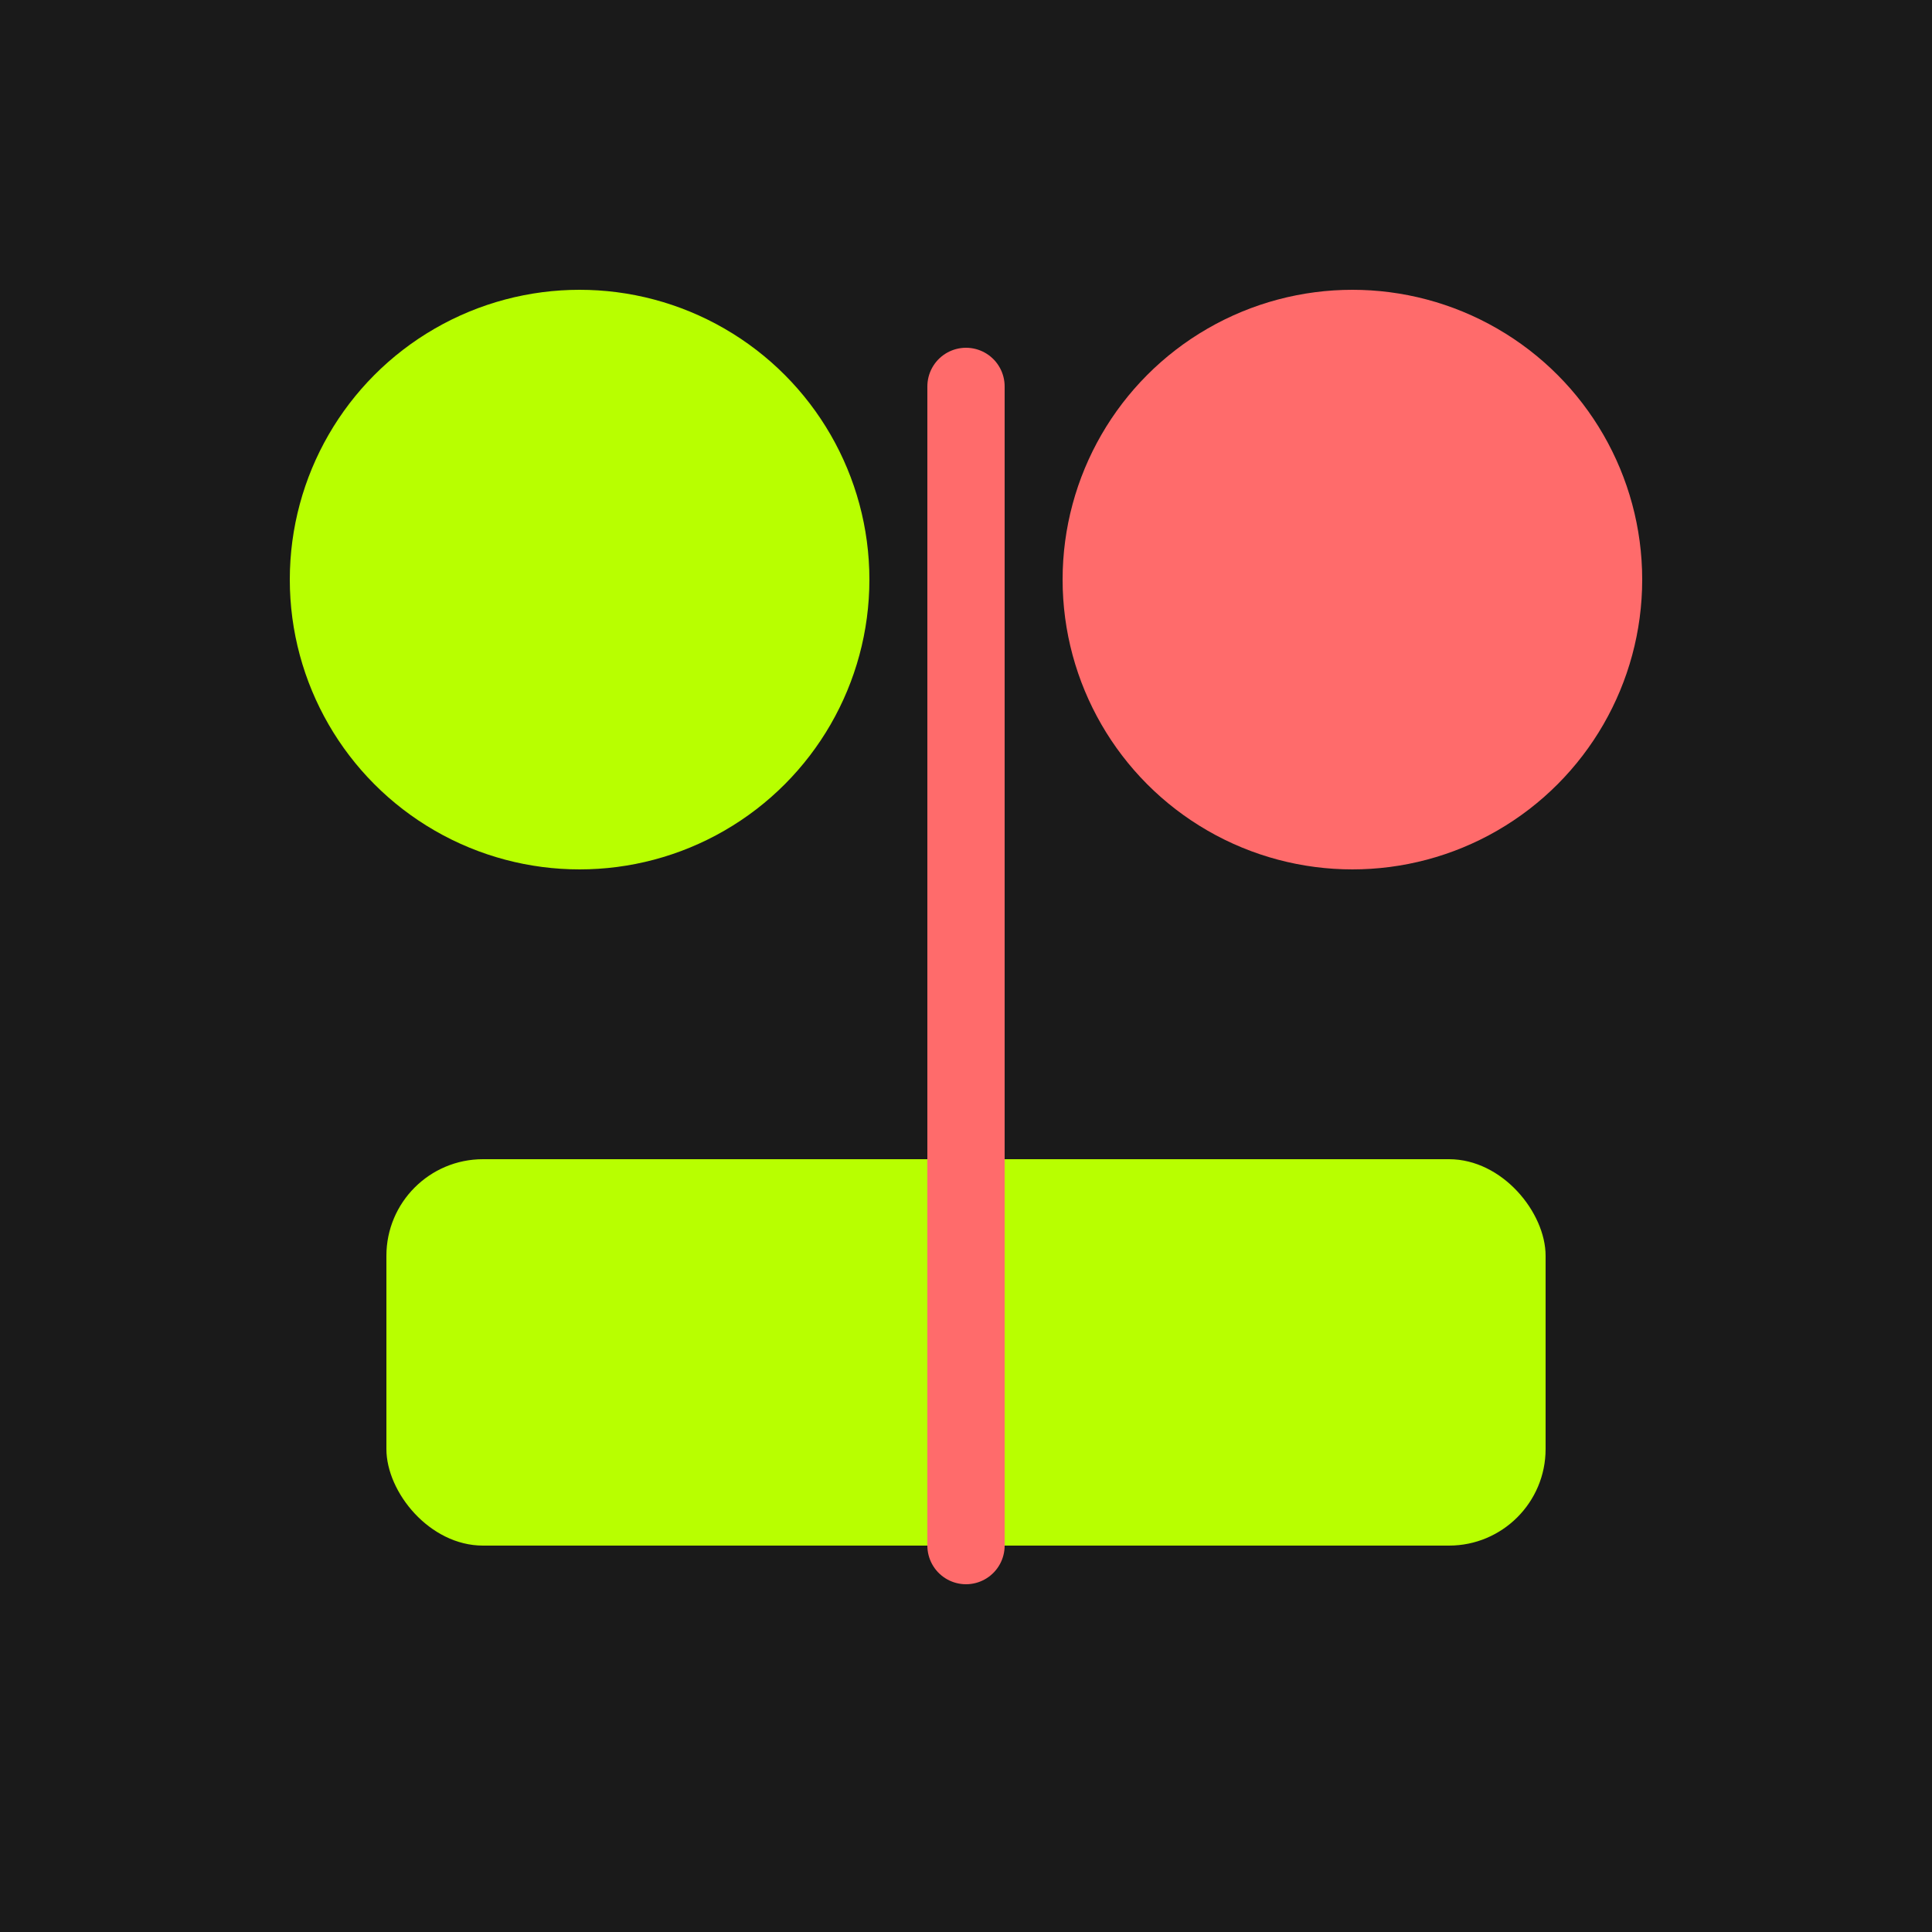
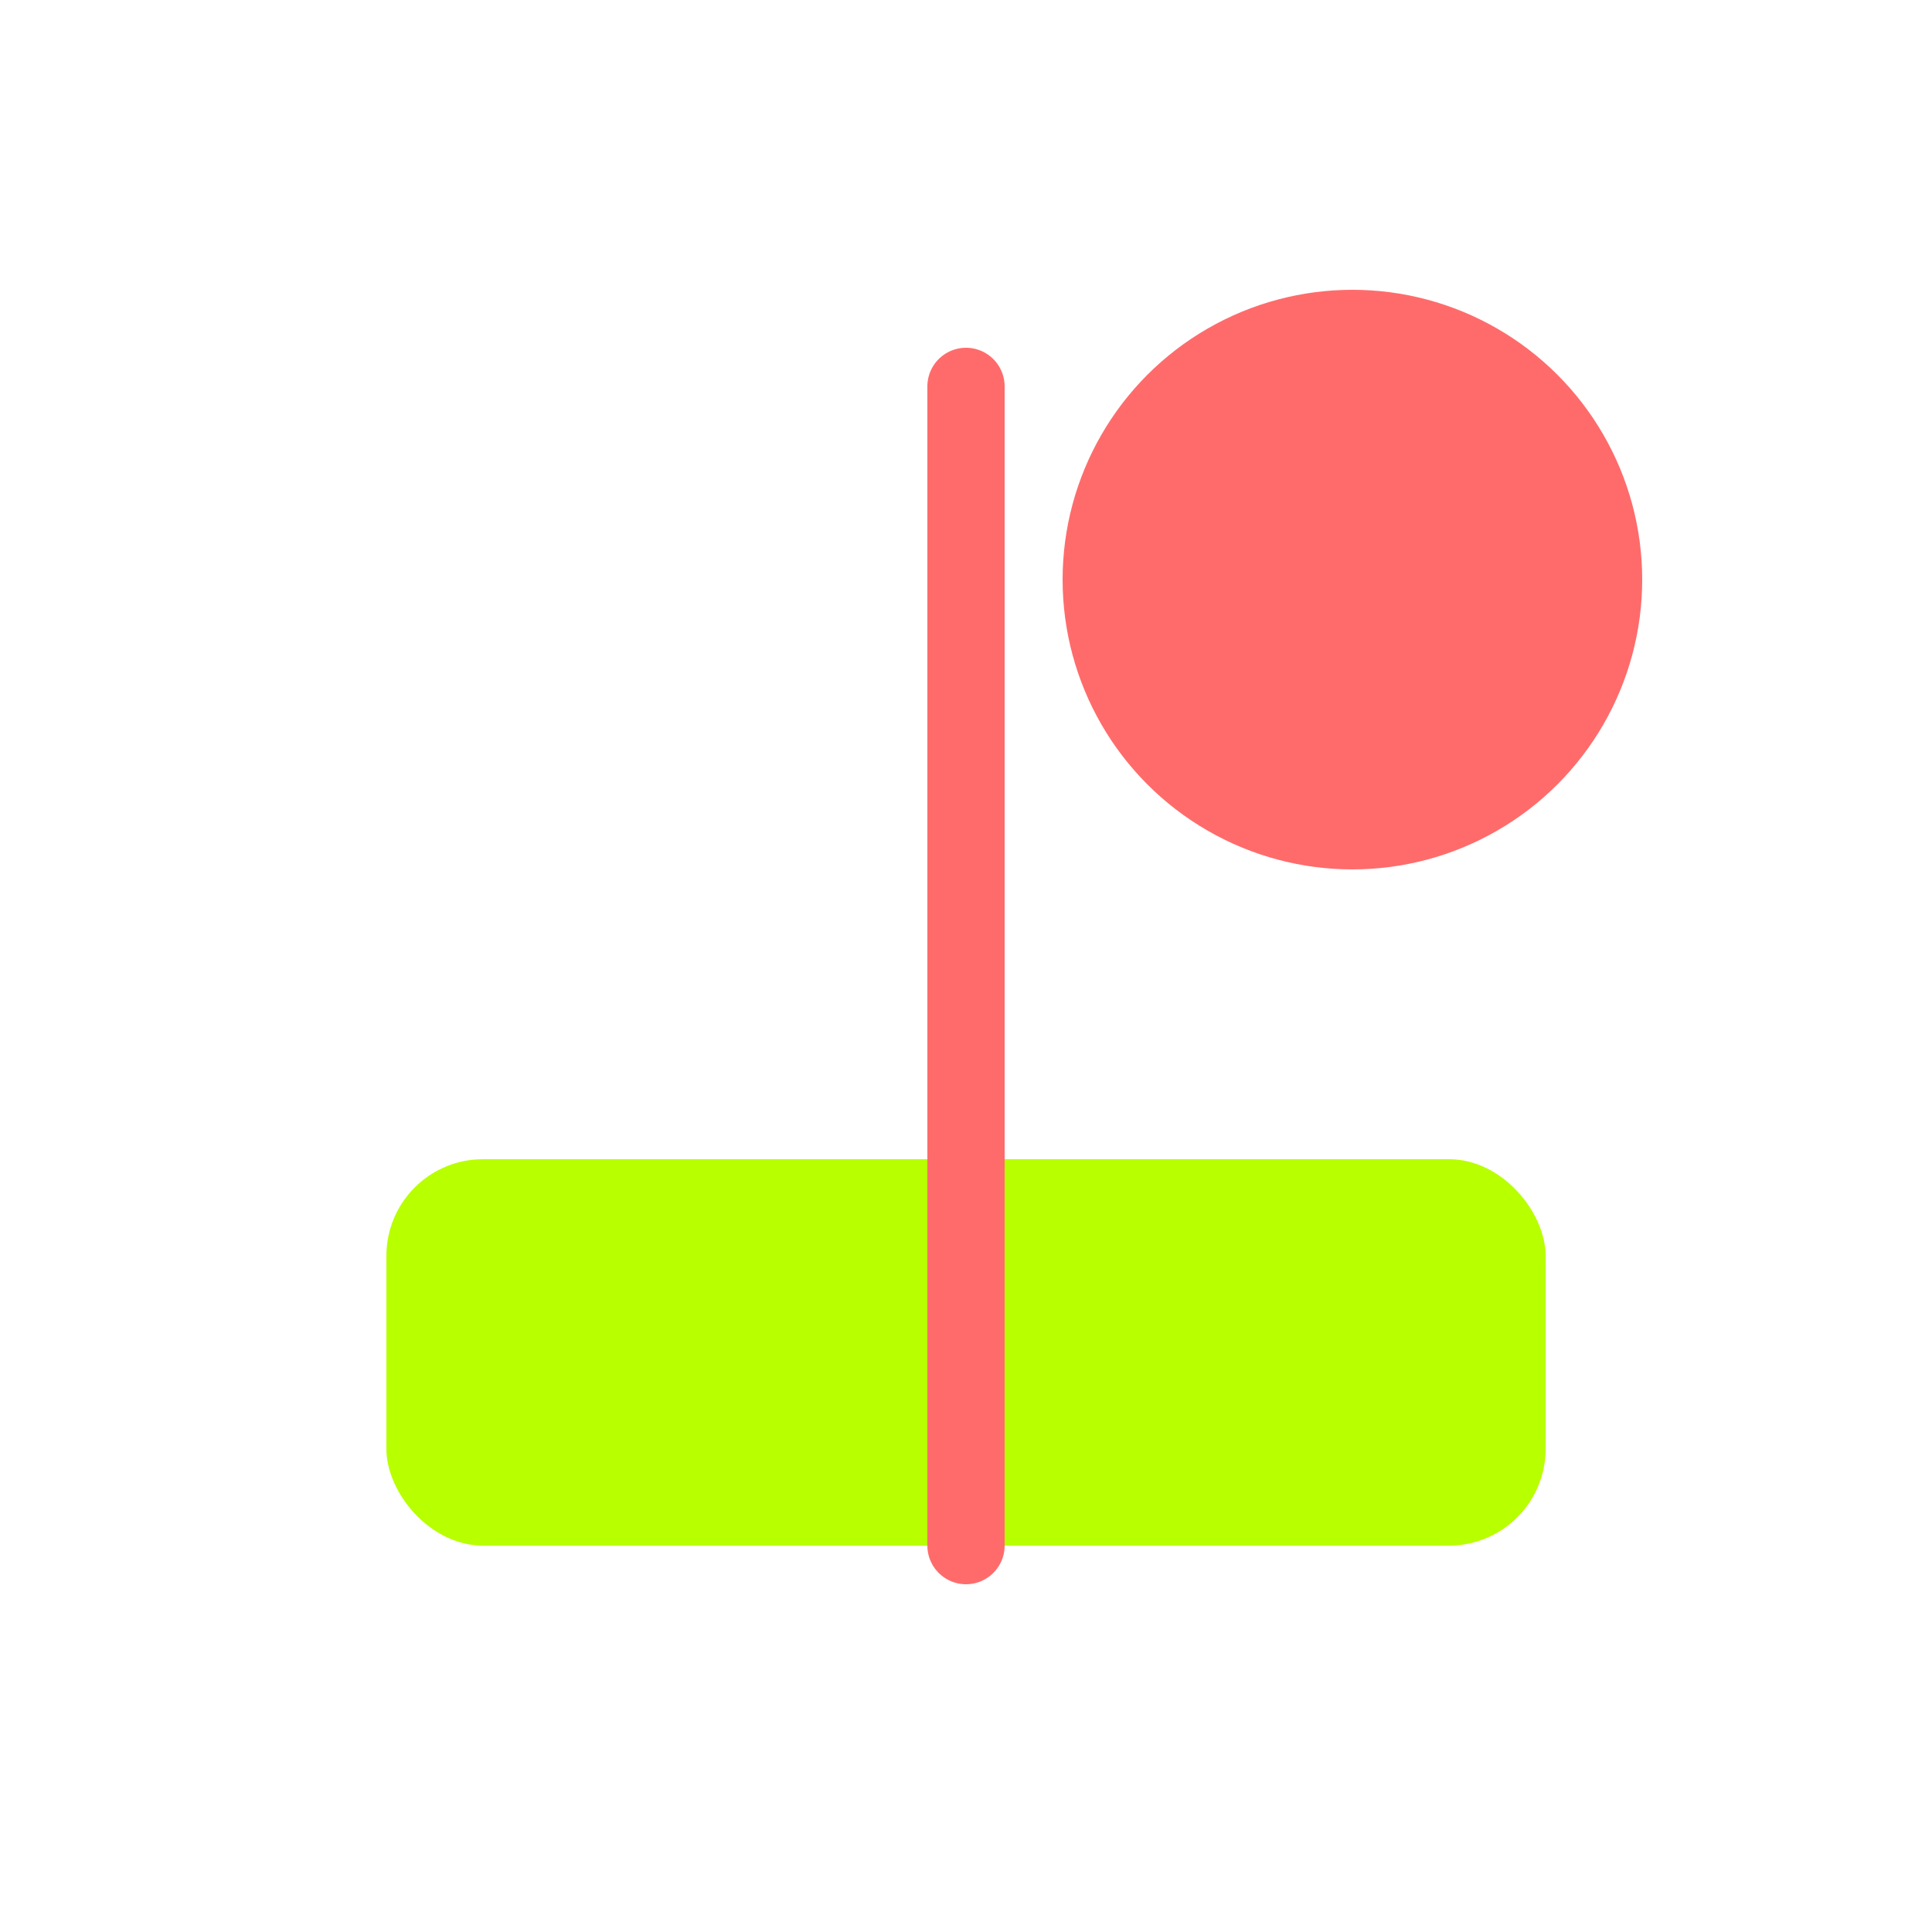
<svg xmlns="http://www.w3.org/2000/svg" viewBox="0 0 100 100">
-   <rect width="100" height="100" fill="#1a1a1a" />
-   <circle cx="30" cy="30" r="15" fill="#b8ff00" />
  <circle cx="70" cy="30" r="15" fill="#ff6b6b" />
  <rect x="20" y="60" width="60" height="20" rx="5" fill="#b8ff00" />
  <path d="M 50 20 L 50 80" stroke="#ff6b6b" stroke-width="4" stroke-linecap="round" />
</svg>